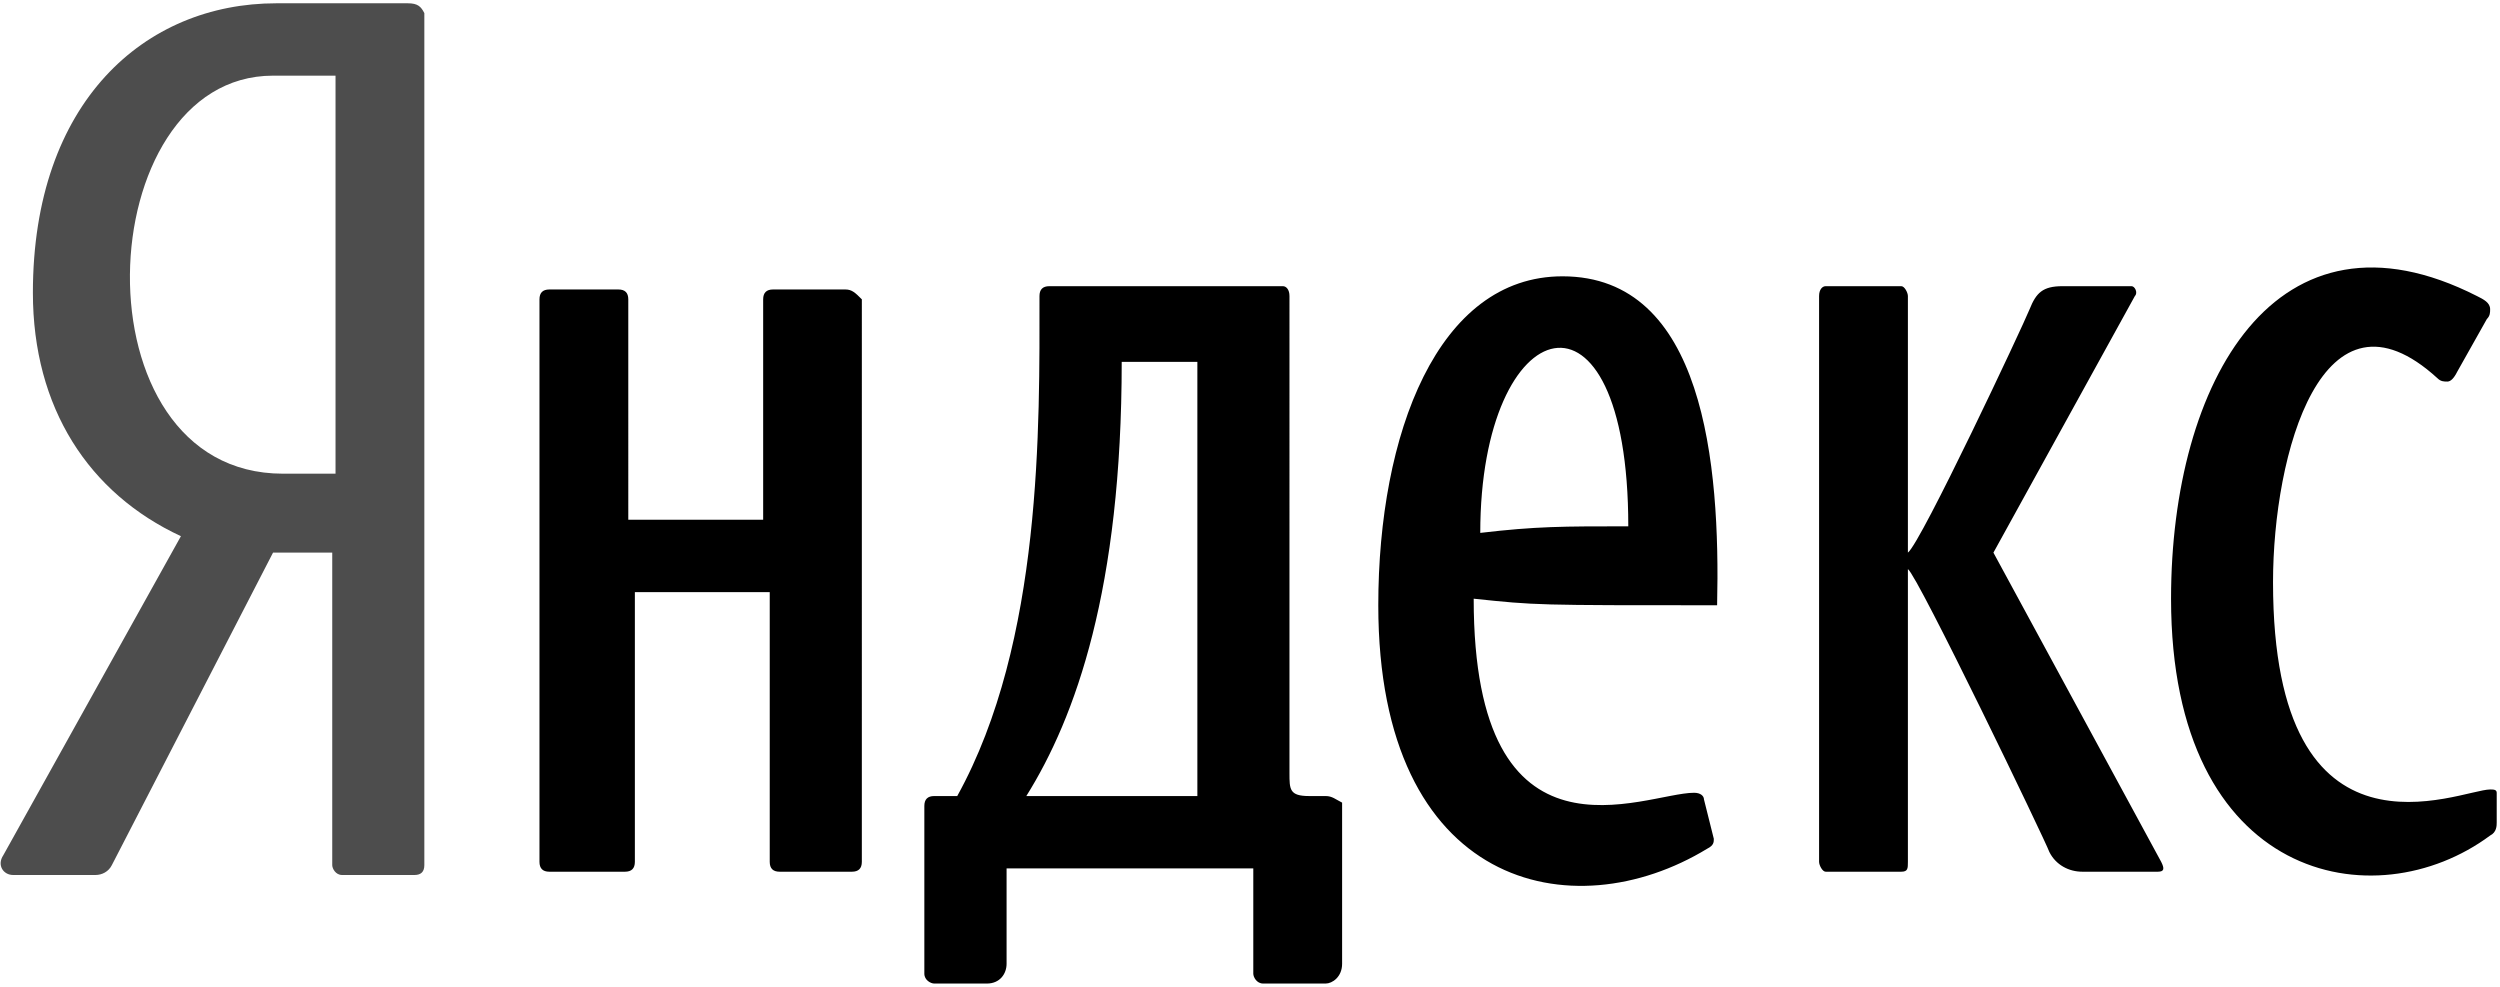
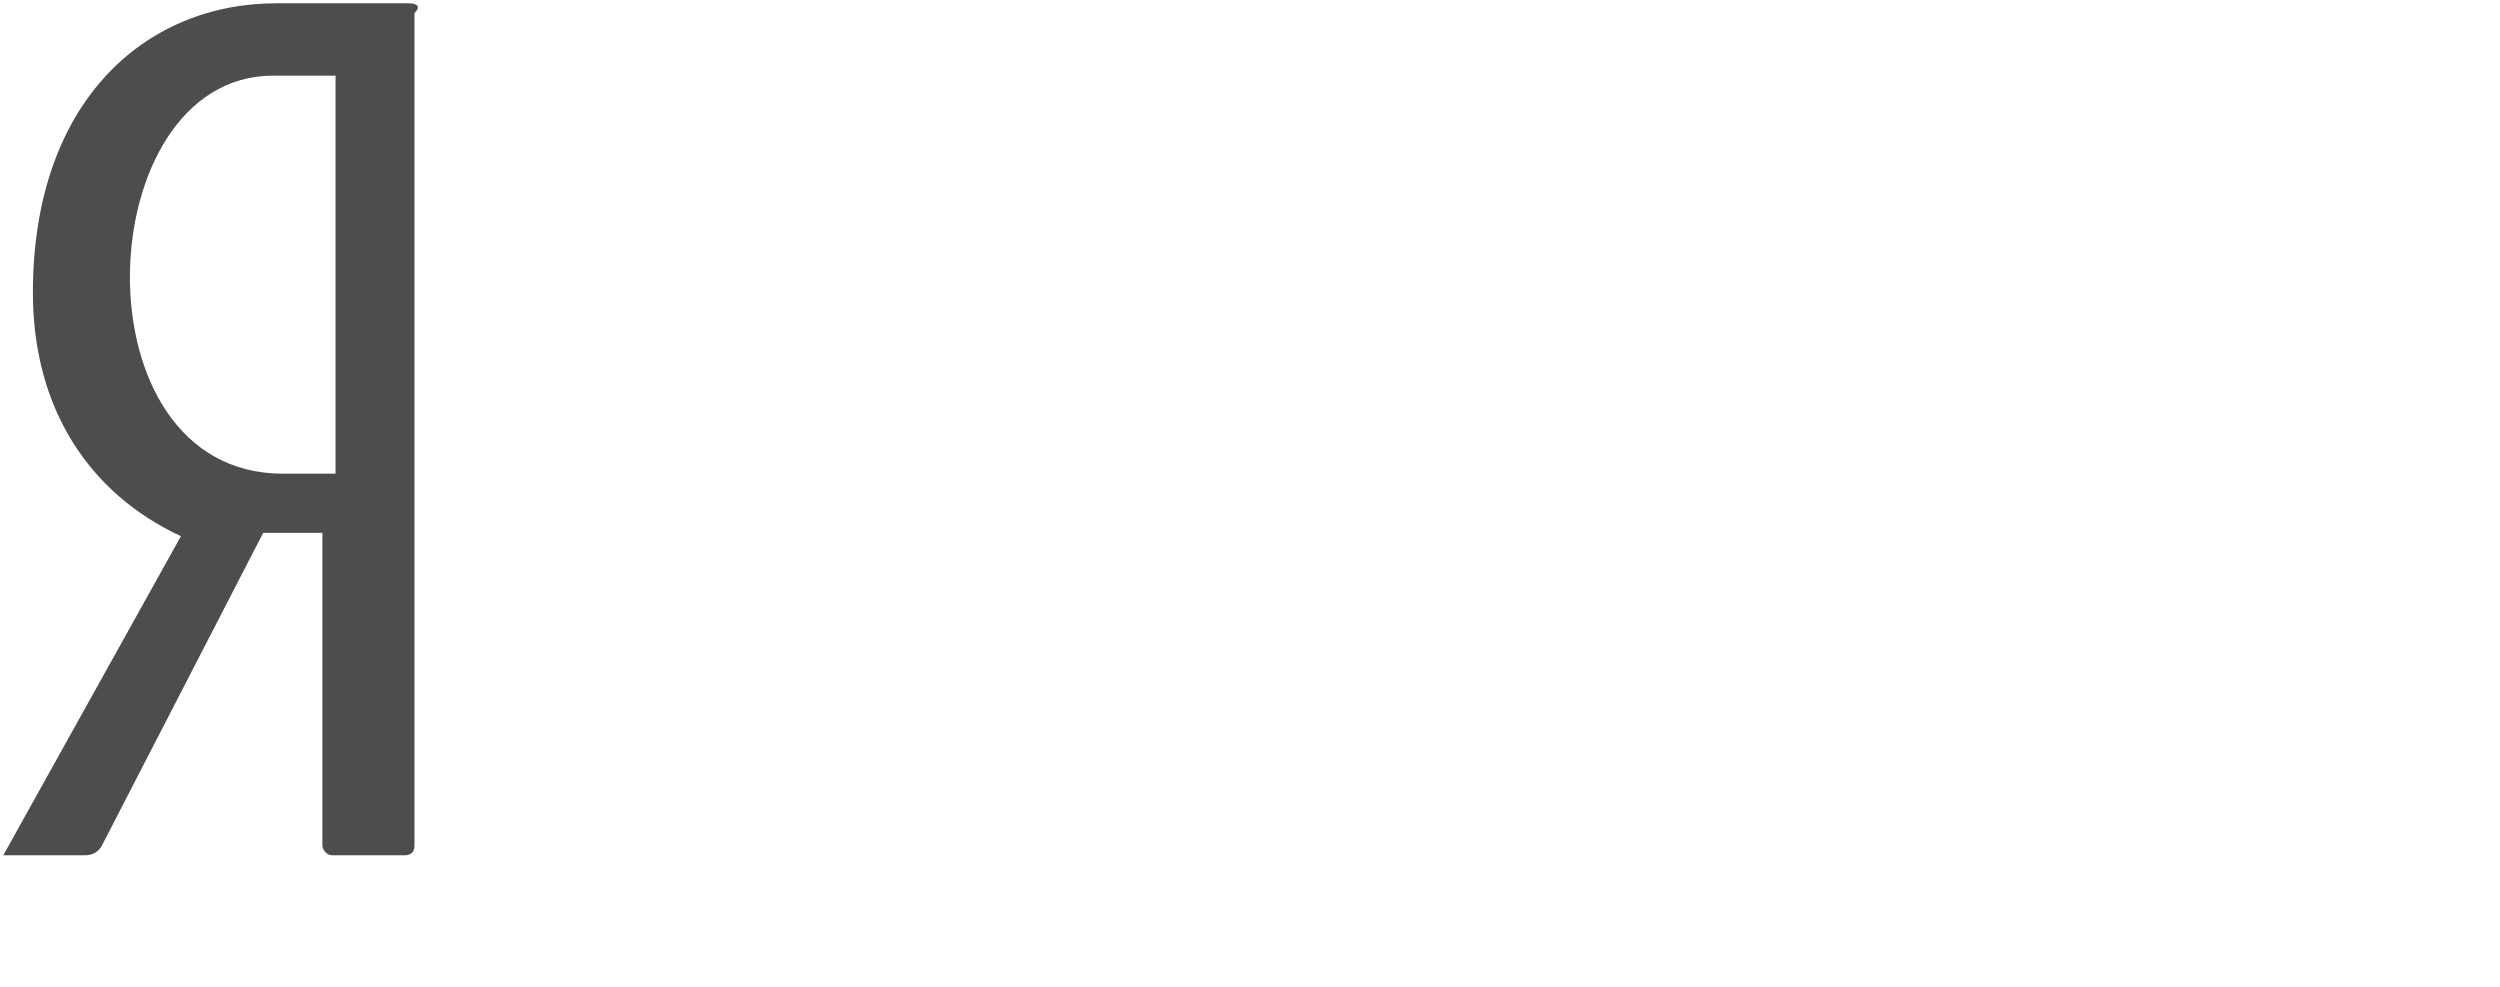
<svg xmlns="http://www.w3.org/2000/svg" version="1.1" id="Слой_1" x="0px" y="0px" viewBox="0 0 76 30" style="enable-background:new 0 0 76 30;" xml:space="preserve">
  <style type="text/css">
	.st0{fill:#4D4D4D;}
</style>
-   <path class="st0" d="M12.4,0.1h-4c-4,0-7.4,3-7.4,8.8c0,3.5,1.7,6.1,4.5,7.4l-5.4,9.7c-0.2,0.3,0,0.6,0.3,0.6h2.5  c0.2,0,0.4-0.1,0.5-0.3l4.9-9.5h1.8v9.5c0,0.1,0.1,0.3,0.3,0.3h2.2c0.2,0,0.3-0.1,0.3-0.3V0.4C12.8,0.2,12.7,0.1,12.4,0.1z   M8.6,14.4c-6.4,0-5.9-12.1-0.3-12.1h1.9v12.1H8.6z" />
-   <path d="M25.7,8.8h-2.2c-0.2,0-0.3,0.1-0.3,0.3v6.7h-4.1V9.1c0-0.2-0.1-0.3-0.3-0.3h-2.1c-0.2,0-0.3,0.1-0.3,0.3v17.1  c0,0.2,0.1,0.3,0.3,0.3H19c0.2,0,0.3-0.1,0.3-0.3V18h4.1v8.2c0,0.2,0.1,0.3,0.3,0.3h2.2c0.2,0,0.3-0.1,0.3-0.3V9.1  C26,8.9,25.9,8.8,25.7,8.8z M75.9,24.1c0-0.1-0.1-0.1-0.2-0.1c-0.9,0-6.6,2.7-6.6-6.3c0-3.9,1.5-9.4,5-6.2c0.1,0.1,0.2,0.1,0.3,0.1  c0.1,0,0.2-0.1,0.3-0.3l0.9-1.6c0.1-0.1,0.1-0.2,0.1-0.3c0-0.2-0.2-0.3-0.4-0.4c-6.1-3.1-9.3,2.6-9.3,9.2c0,8.6,6.2,9.8,9.7,7.2  c0.2-0.1,0.2-0.3,0.2-0.4L75.9,24.1z M60.6,16.8L64.9,9c0.1-0.1,0-0.3-0.1-0.3h-2.1c-0.6,0-0.8,0.2-1,0.7c-0.2,0.5-3.3,7.1-3.7,7.4  V9c0-0.1-0.1-0.3-0.2-0.3h-2.3c-0.1,0-0.2,0.1-0.2,0.3v17.2c0,0.1,0.1,0.3,0.2,0.3h2.3c0.2,0,0.2-0.1,0.2-0.3v-8.9  c0.3,0.2,4.2,8.3,4.3,8.6c0.2,0.4,0.6,0.6,1,0.6h2.3c0.2,0,0.2-0.1,0.1-0.3L60.6,16.8z M40.3,24.2h-0.5c-0.6,0-0.6-0.2-0.6-0.7V9  c0-0.2-0.1-0.3-0.2-0.3h-7.1c-0.2,0-0.3,0.1-0.3,0.3c0,3.9,0.1,10.5-2.5,15.2h-0.7c-0.2,0-0.3,0.1-0.3,0.3v5.1  c0,0.2,0.2,0.3,0.3,0.3H30c0.4,0,0.6-0.3,0.6-0.6v-2.9h7.5v3.2c0,0.1,0.1,0.3,0.3,0.3h1.9c0.2,0,0.5-0.2,0.5-0.6v-4.9  C40.6,24.3,40.5,24.2,40.3,24.2z M36.4,24.2h-5.2c1.5-2.4,2.9-6.3,2.9-13.2h2.3V24.2z M47.5,8.4c-3.8,0-5.6,4.8-5.6,10  c0,8.6,5.9,9.9,10,7.4c0.2-0.1,0.2-0.2,0.2-0.3l-0.3-1.2c0-0.1-0.1-0.2-0.3-0.2c-1.5,0-6.7,2.6-6.7-5.9c1.9,0.2,1.9,0.2,7.4,0.2  C52.3,14.1,51.8,8.4,47.5,8.4z M45,16.2c0-6.8,4.5-8.1,4.5-0.2C47.5,16,46.7,16,45,16.2z" />
+   <path class="st0" d="M12.4,0.1h-4c-4,0-7.4,3-7.4,8.8c0,3.5,1.7,6.1,4.5,7.4l-5.4,9.7h2.5  c0.2,0,0.4-0.1,0.5-0.3l4.9-9.5h1.8v9.5c0,0.1,0.1,0.3,0.3,0.3h2.2c0.2,0,0.3-0.1,0.3-0.3V0.4C12.8,0.2,12.7,0.1,12.4,0.1z   M8.6,14.4c-6.4,0-5.9-12.1-0.3-12.1h1.9v12.1H8.6z" />
</svg>